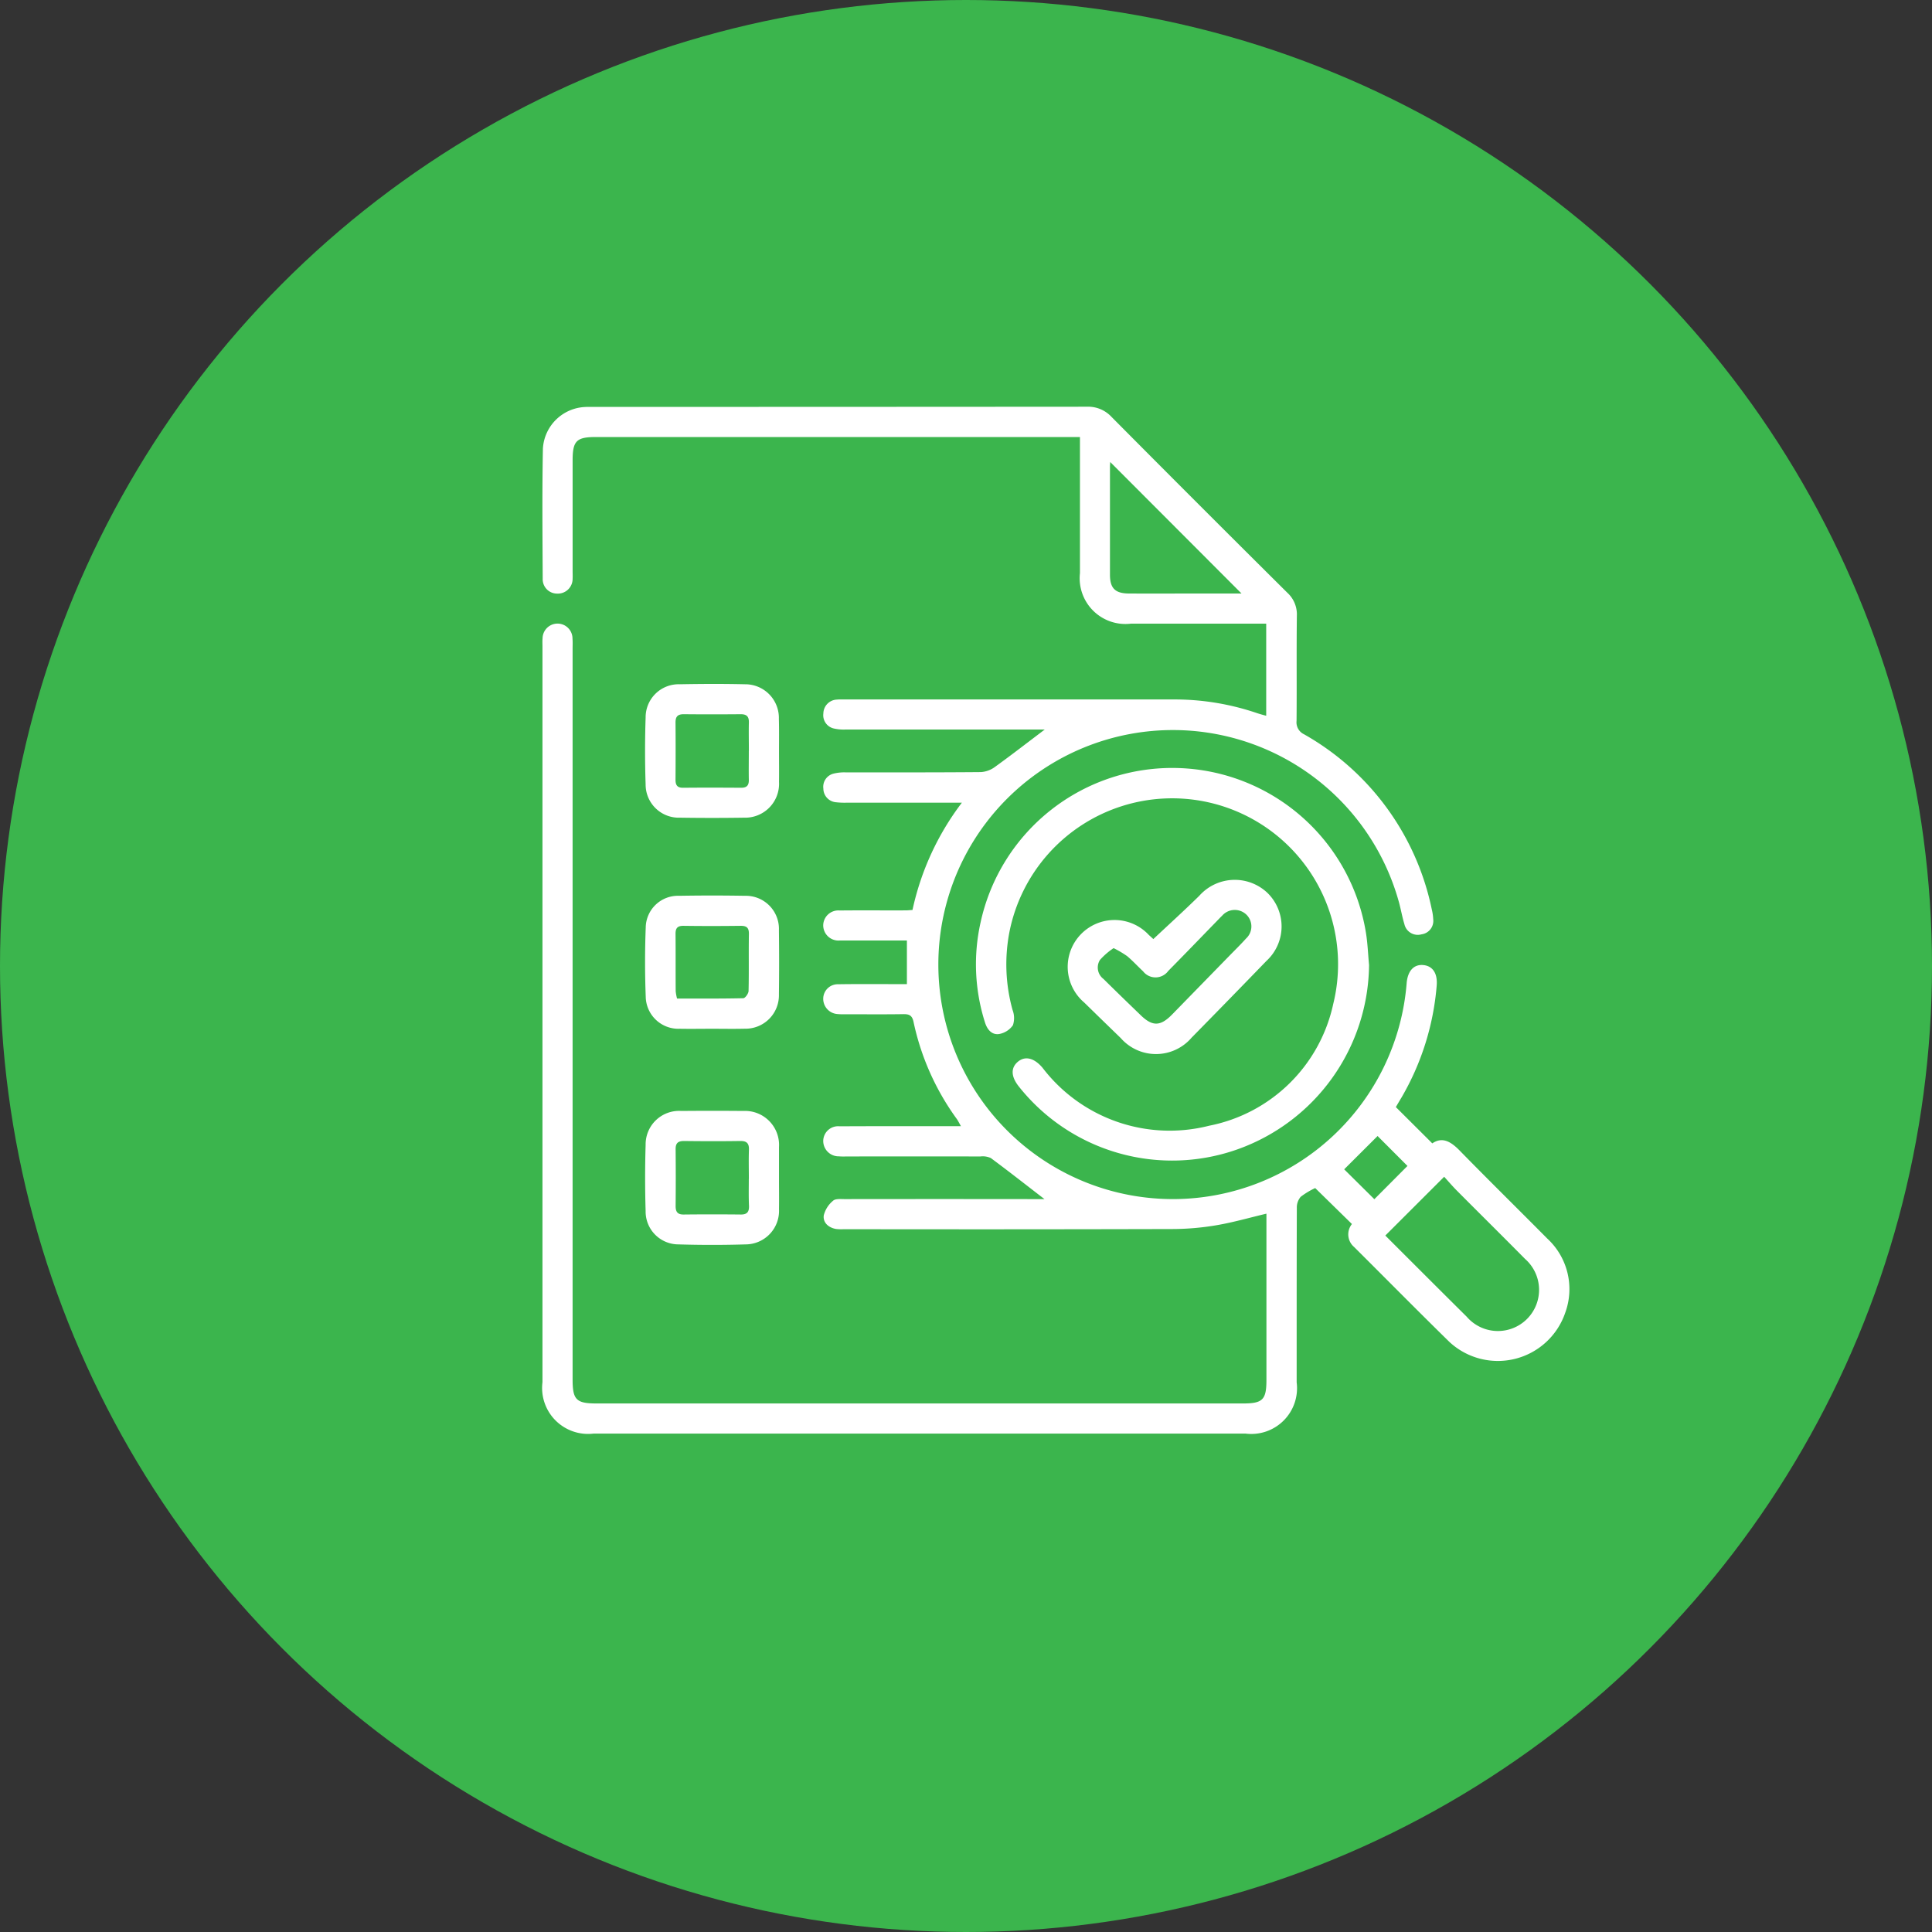
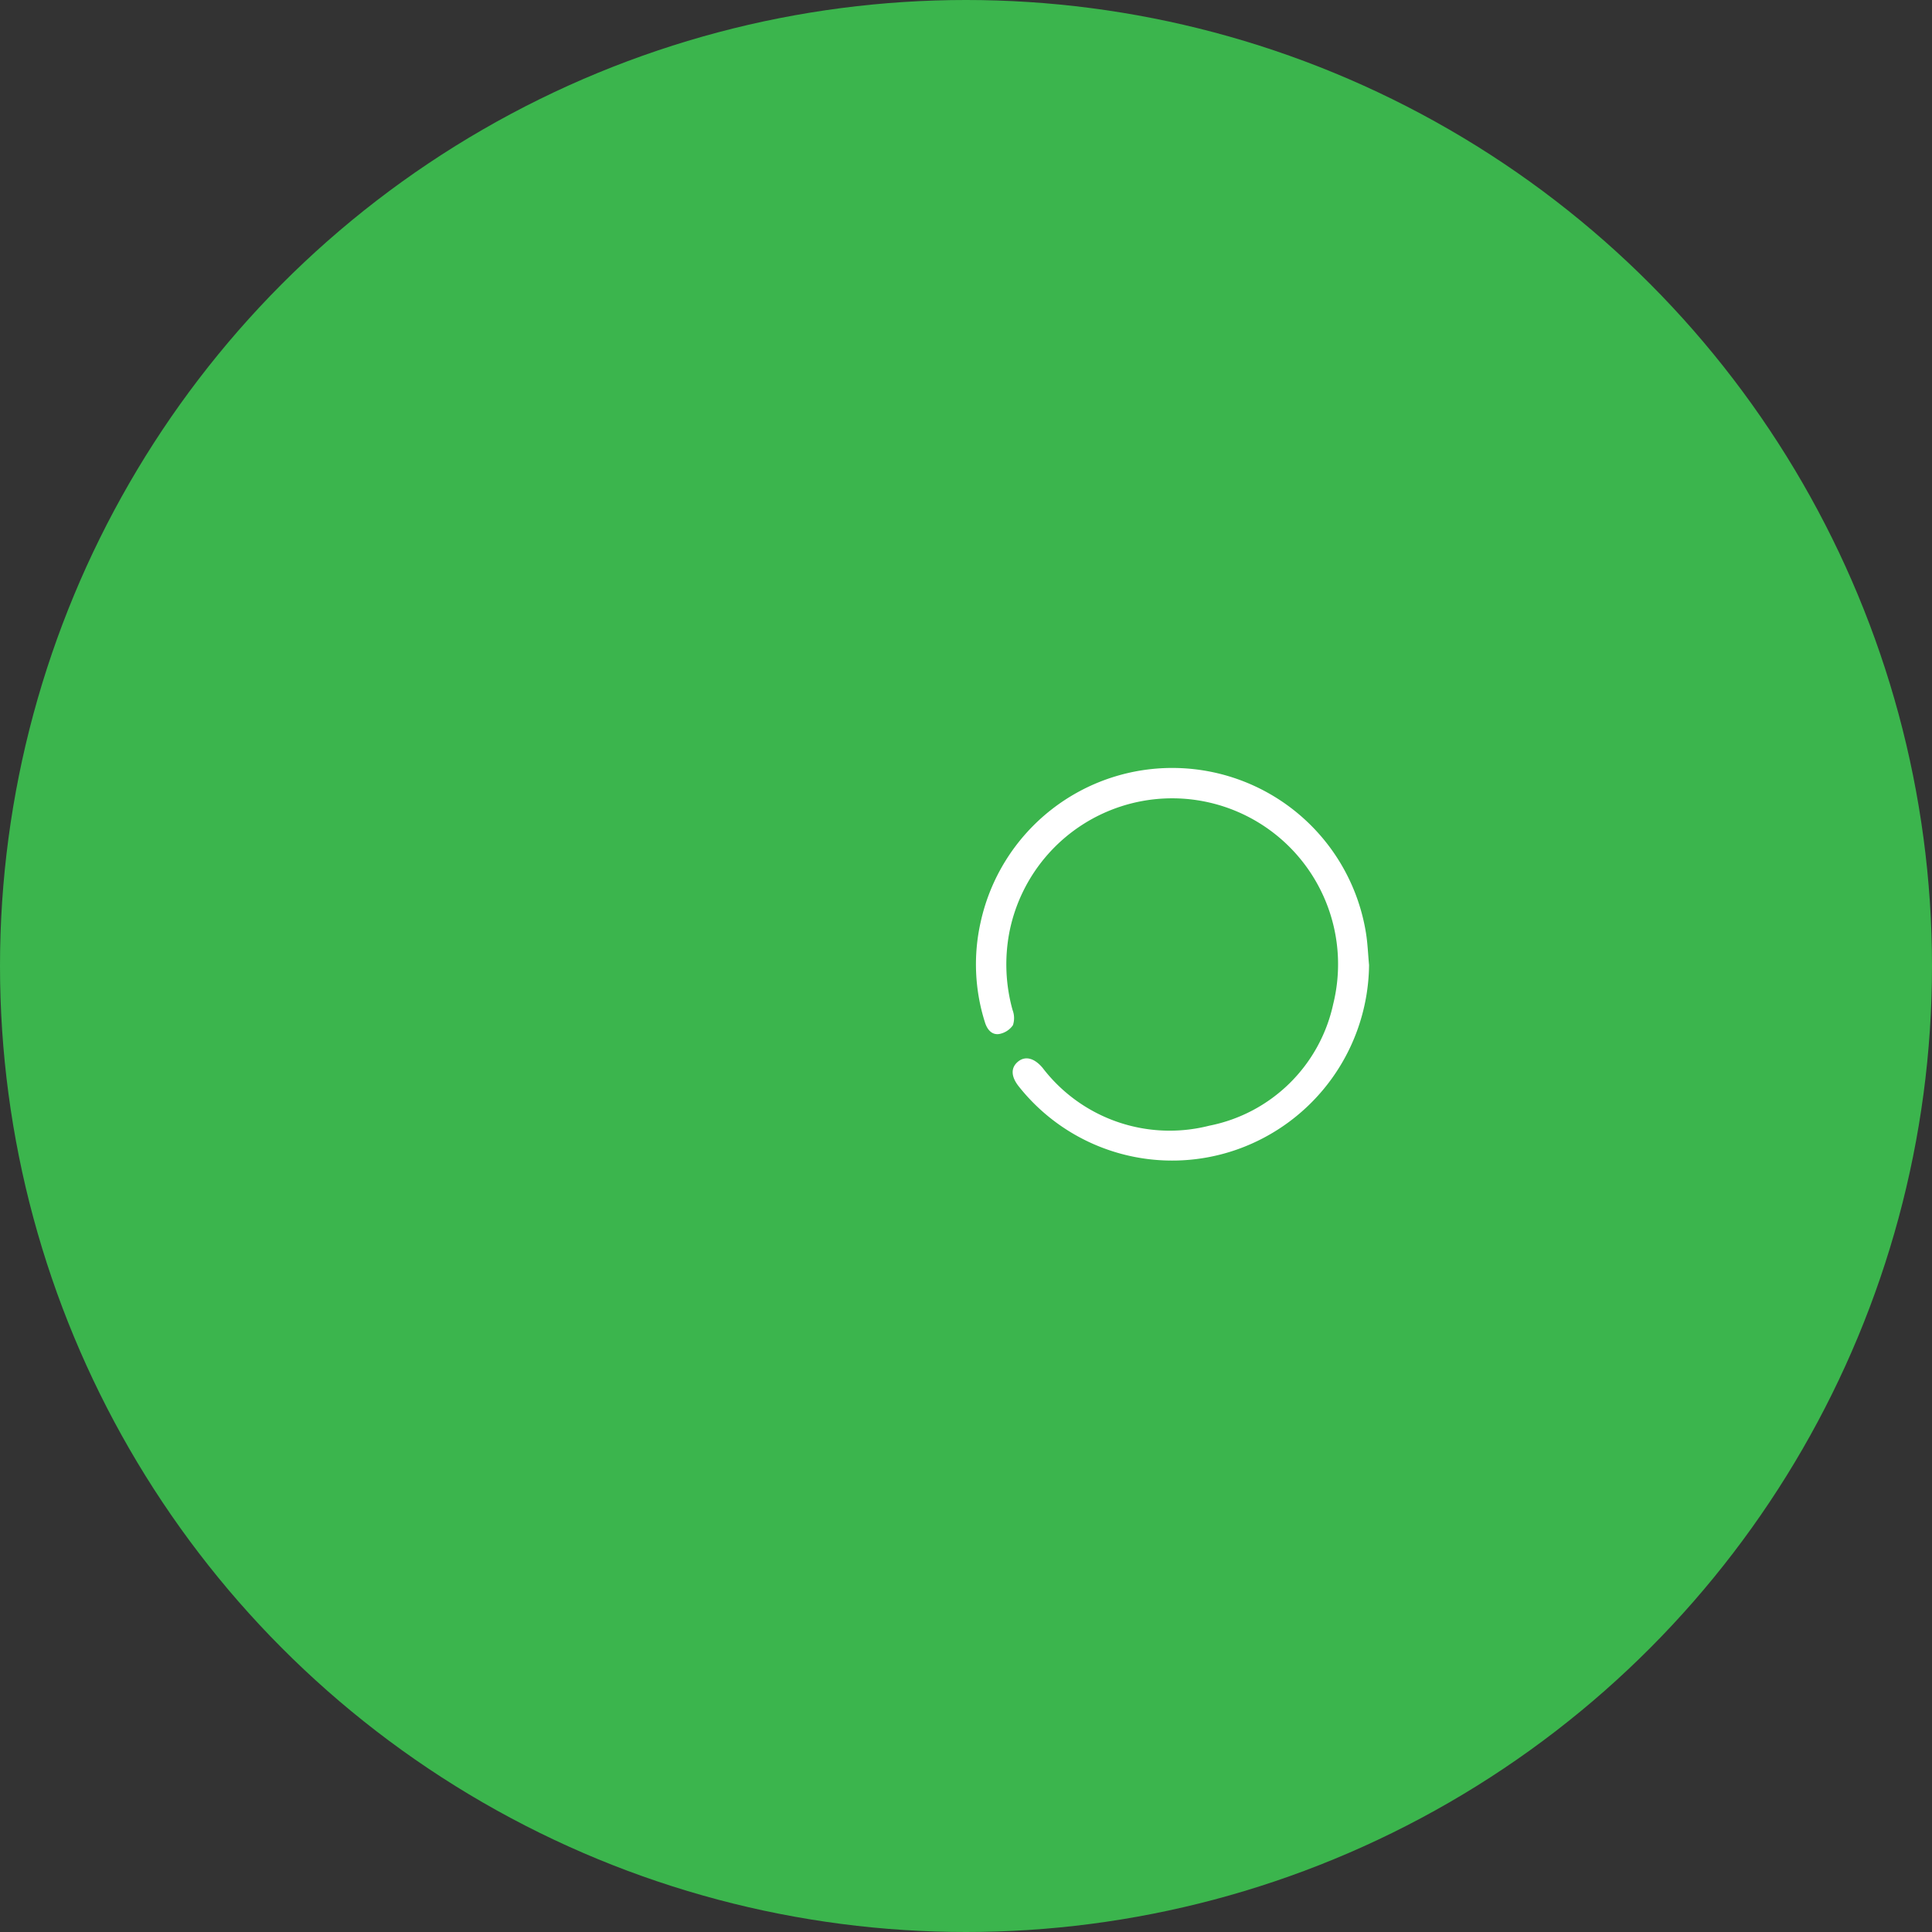
<svg xmlns="http://www.w3.org/2000/svg" width="114" height="114" viewBox="0 0 114 114">
  <rect x="0" y="0" width="114" height="114" fill="#333333" stroke="none" />
  <g id="Group_60" data-name="Group 60" transform="translate(-1002 -1235)">
    <circle id="Ellipse_24" data-name="Ellipse 24" cx="57" cy="57" r="57" transform="translate(1002 1235)" fill="#3bb54d" />
    <g id="Group_37" data-name="Group 37" transform="translate(968.634 1193.63)">
-       <path id="Path_34" data-name="Path 34" d="M115.729,106.694l2.151,2.142c.589-.4,1.086-.112,1.6.409,1.709,1.748,3.454,3.461,5.177,5.2a4.06,4.06,0,0,1,1.062,4.4,4.2,4.2,0,0,1-6.836,1.7c-1.887-1.849-3.743-3.73-5.615-5.594a.975.975,0,0,1-.13-1.356l-2.167-2.122a4.557,4.557,0,0,0-.856.516.964.964,0,0,0-.228.655c-.013,3.431-.008,6.861-.01,10.292a2.7,2.7,0,0,1-3.026,3.024H68.4a2.712,2.712,0,0,1-3.025-3.031q0-21.708,0-43.418c0-.158-.01-.317.006-.473a.883.883,0,0,1,1.766.022c.017.2.006.394.006.591v43.122c0,1.192.218,1.41,1.409,1.41h38.152c1.158,0,1.378-.22,1.379-1.377v-9.822c-1.008.239-1.969.517-2.949.683a15.8,15.8,0,0,1-2.585.224q-9.7.026-19.4.009a2.654,2.654,0,0,1-.472-.014c-.44-.082-.769-.374-.714-.8a1.639,1.639,0,0,1,.552-.867c.139-.128.449-.094.682-.094q5.589-.007,11.179,0h.61c-1.057-.814-2.1-1.634-3.164-2.422a1.14,1.14,0,0,0-.623-.094q-3.9-.009-7.808,0c-.178,0-.356.009-.532-.008a.908.908,0,0,1-.926-.944.878.878,0,0,1,.967-.828c2.149-.012,4.3-.007,6.447-.008h.711c-.115-.2-.171-.32-.245-.424a15.033,15.033,0,0,1-2.553-5.731c-.079-.377-.251-.46-.6-.455-1.143.018-2.287.007-3.431.006a3.543,3.543,0,0,1-.472-.013.9.9,0,0,1-.825-.917.857.857,0,0,1,.889-.84c1.123-.018,2.247-.007,3.371-.008h.677V96.865H83.514c-.2,0-.395,0-.591,0a.9.9,0,0,1-.982-.877.892.892,0,0,1,.968-.894c1.3-.014,2.6,0,3.9-.006.116,0,.233-.014.4-.024a16.038,16.038,0,0,1,2.914-6.331H89.37q-3.016,0-6.033,0a4.451,4.451,0,0,1-.649-.026.811.811,0,0,1-.738-.8.8.8,0,0,1,.616-.892,2.632,2.632,0,0,1,.7-.07c2.662,0,5.324.007,7.985-.017a1.566,1.566,0,0,0,.833-.312c.969-.7,1.914-1.433,2.929-2.2h-.621q-5.56,0-11.12,0a2.559,2.559,0,0,1-.7-.06.8.8,0,0,1-.622-.891.829.829,0,0,1,.788-.814,2.377,2.377,0,0,1,.3-.009q9.848,0,19.7,0a15.106,15.106,0,0,1,4.814.811c.164.054.332.1.528.152V78.17h-7.983a2.7,2.7,0,0,1-3.007-2.983q0-3.668,0-7.335v-.695H68.534c-1.153,0-1.38.227-1.38,1.38v6.507c0,.157.008.316,0,.472a.871.871,0,0,1-.912.88.847.847,0,0,1-.853-.877c-.012-2.563-.037-5.126.012-7.689a2.61,2.61,0,0,1,2.46-2.443c.2-.013.395-.007.591-.007q14.521,0,29.043-.011a1.882,1.882,0,0,1,1.457.6q5.168,5.206,10.373,10.374a1.731,1.731,0,0,1,.564,1.352c-.026,2.07,0,4.141-.018,6.21a.778.778,0,0,0,.442.792,15.46,15.46,0,0,1,7.537,10.332,3.06,3.06,0,0,1,.085.583.8.8,0,0,1-.69.889.809.809,0,0,1-1.011-.6c-.126-.413-.2-.842-.312-1.26a13.838,13.838,0,1,0,.444,4.755c.058-.73.416-1.129.973-1.082s.863.48.8,1.218a15.607,15.607,0,0,1-2.073,6.594C115.939,106.336,115.821,106.539,115.729,106.694Zm-.621,7.581c1.592,1.59,3.191,3.191,4.8,4.786a2.429,2.429,0,1,0,3.446-3.407c-1.329-1.345-2.674-2.673-4.008-4.014-.275-.276-.528-.574-.765-.834Zm-8.483-37.883L98.875,68.63c0,.057-.014.167-.014.278q0,3.187,0,6.375c0,.8.31,1.1,1.108,1.108,1.416.006,2.834,0,4.25,0Zm8.027,32.01-1.971,1.965,1.78,1.763,1.954-1.962Z" fill="#fff" />
      <path id="Path_35" data-name="Path 35" d="M117.81,101.362a11.668,11.668,0,0,1-7.786,10.885,11.546,11.546,0,0,1-12.878-3.714c-.465-.583-.487-1.1-.061-1.46s.961-.234,1.458.353a9.437,9.437,0,0,0,9.83,3.42,9.33,9.33,0,0,0,7.321-7.176,9.789,9.789,0,1,0-19.1-4.277,10.055,10.055,0,0,0,.18,4.622,1.335,1.335,0,0,1,.022.9,1.265,1.265,0,0,1-.823.521c-.432.058-.7-.274-.829-.694a11.318,11.318,0,0,1-.255-5.9,11.576,11.576,0,0,1,22.739.632C117.729,100.1,117.75,100.735,117.81,101.362Z" transform="translate(-3.661 -3.051)" fill="#fff" />
-       <path id="Path_36" data-name="Path 36" d="M105.856,100.775c.94-.882,1.843-1.7,2.715-2.558a2.8,2.8,0,0,1,4.015-.17,2.765,2.765,0,0,1-.054,4.015q-2.2,2.274-4.416,4.528a2.765,2.765,0,0,1-4.183.027q-1.083-1.048-2.158-2.1a2.763,2.763,0,1,1,3.812-3.988Zm-2.345.535a4.1,4.1,0,0,0-.808.7.845.845,0,0,0,.212,1.119c.727.719,1.462,1.431,2.2,2.143.692.669,1.163.656,1.85-.048l3.338-3.421c.343-.353.7-.7,1.024-1.061a.968.968,0,0,0,.006-1.422.988.988,0,0,0-1.422.081c-.115.108-.221.224-.332.337-.947.973-1.887,1.951-2.842,2.916a.93.93,0,0,1-1.488.021c-.317-.295-.609-.618-.94-.895A6.145,6.145,0,0,0,103.511,101.309Z" transform="translate(-4.436 -3.994)" fill="#fff" />
-       <path id="Path_37" data-name="Path 37" d="M80.2,88.019c0,.61.008,1.22,0,1.831a2,2,0,0,1-2.064,2.108q-1.89.029-3.779,0A1.956,1.956,0,0,1,72.329,90c-.044-1.317-.044-2.638,0-3.956a1.949,1.949,0,0,1,2.023-1.958c1.279-.024,2.56-.029,3.839,0a1.984,1.984,0,0,1,2,2.044C80.209,86.758,80.2,87.389,80.2,88.019Zm-1.779-.011c0-.552-.013-1.1,0-1.655.011-.35-.116-.5-.477-.5-1.123.01-2.247.011-3.37,0-.364,0-.485.151-.481.5.01,1.123.007,2.247,0,3.37,0,.311.1.473.446.47,1.143-.011,2.286-.008,3.429,0,.33,0,.457-.141.45-.465C78.408,89.151,78.418,88.579,78.418,88.008Z" transform="translate(-0.867 -2.34)" fill="#fff" />
-       <path id="Path_38" data-name="Path 38" d="M80.2,116.831c0,.611.009,1.221,0,1.831a1.979,1.979,0,0,1-1.967,2.08q-1.978.06-3.957,0a1.939,1.939,0,0,1-1.946-1.974q-.059-1.947,0-3.9a1.976,1.976,0,0,1,2.107-2q1.831-.017,3.661,0A2.009,2.009,0,0,1,80.2,115C80.2,115.611,80.2,116.221,80.2,116.831Zm-1.779.046c0-.571-.016-1.143.005-1.715.014-.383-.13-.527-.515-.521-1.1.016-2.207.014-3.311,0-.347,0-.5.113-.5.474q.016,1.685,0,3.371c0,.349.127.5.486.493q1.685-.018,3.371,0c.363,0,.483-.16.472-.506C78.405,117.942,78.418,117.409,78.418,116.878Z" transform="translate(-0.868 -5.945)" fill="#fff" />
-       <path id="Path_39" data-name="Path 39" d="M76.234,106.2c-.63,0-1.26.012-1.89,0a1.927,1.927,0,0,1-2.009-1.9c-.052-1.356-.052-2.717,0-4.072A1.9,1.9,0,0,1,74.3,98.355q1.947-.034,3.9,0a1.952,1.952,0,0,1,1.994,2.038q.024,1.89,0,3.779a1.971,1.971,0,0,1-2.011,2.025C77.533,106.213,76.883,106.2,76.234,106.2Zm-2.051-1.783c1.316,0,2.612.011,3.908-.019.112,0,.309-.276.312-.428.027-1.121,0-2.243.02-3.365.005-.362-.132-.482-.485-.478-1.122.014-2.244.016-3.365,0-.366-.006-.483.136-.479.484.011,1.122,0,2.244.009,3.365A2.653,2.653,0,0,0,74.183,104.417Z" transform="translate(-0.867 -4.127)" fill="#fff" />
    </g>
  </g>
</svg>